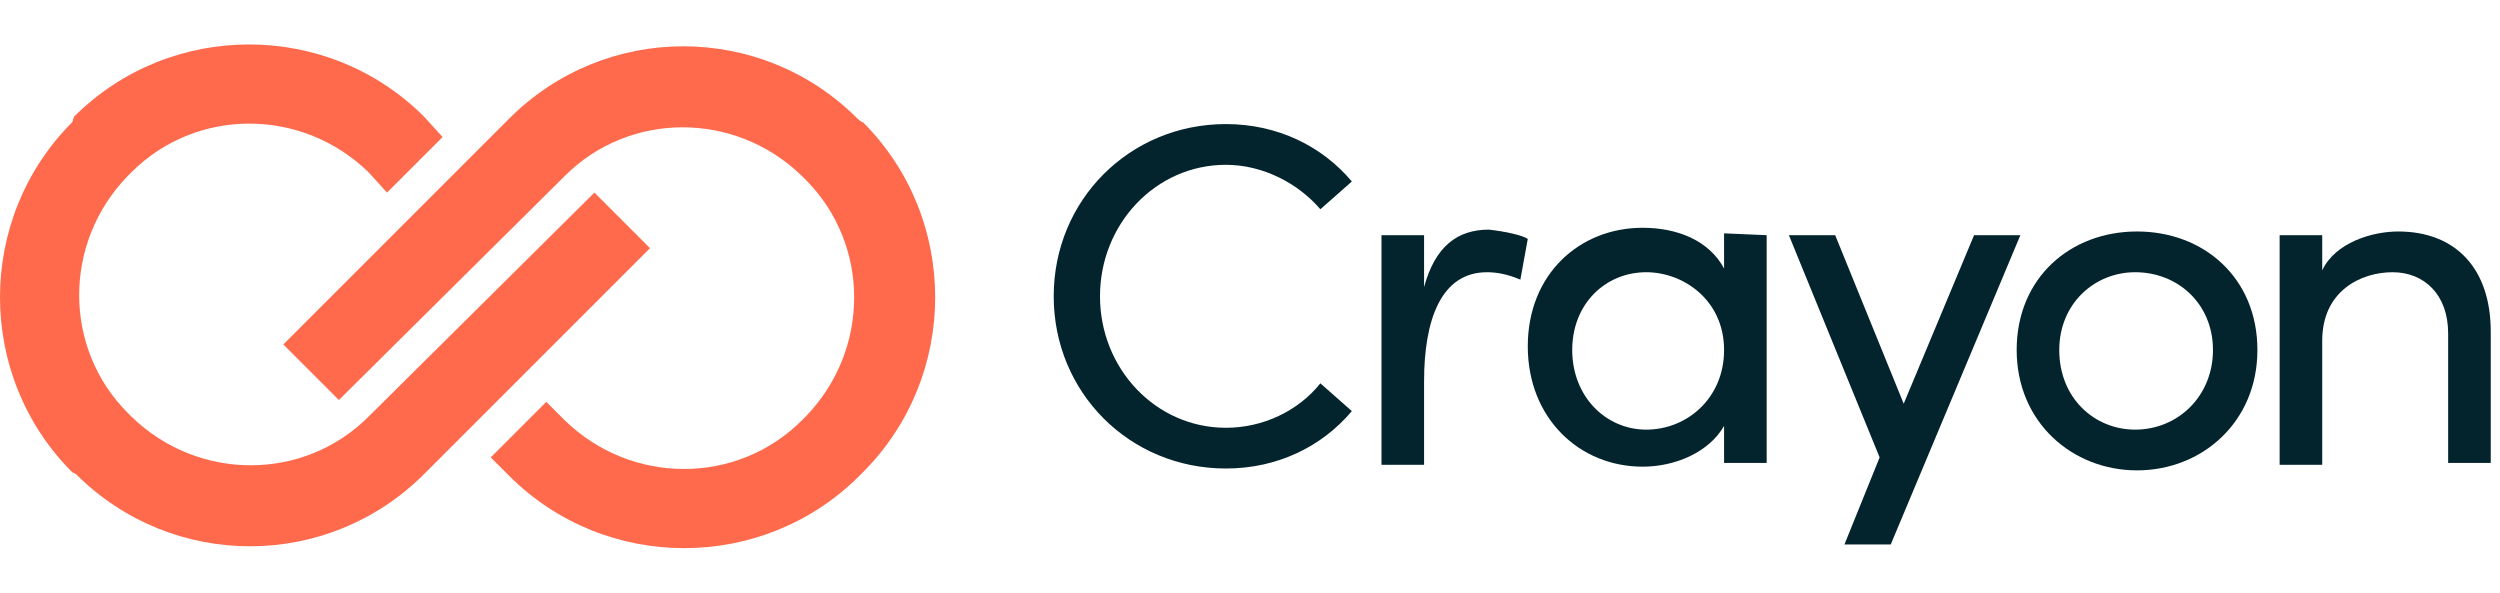
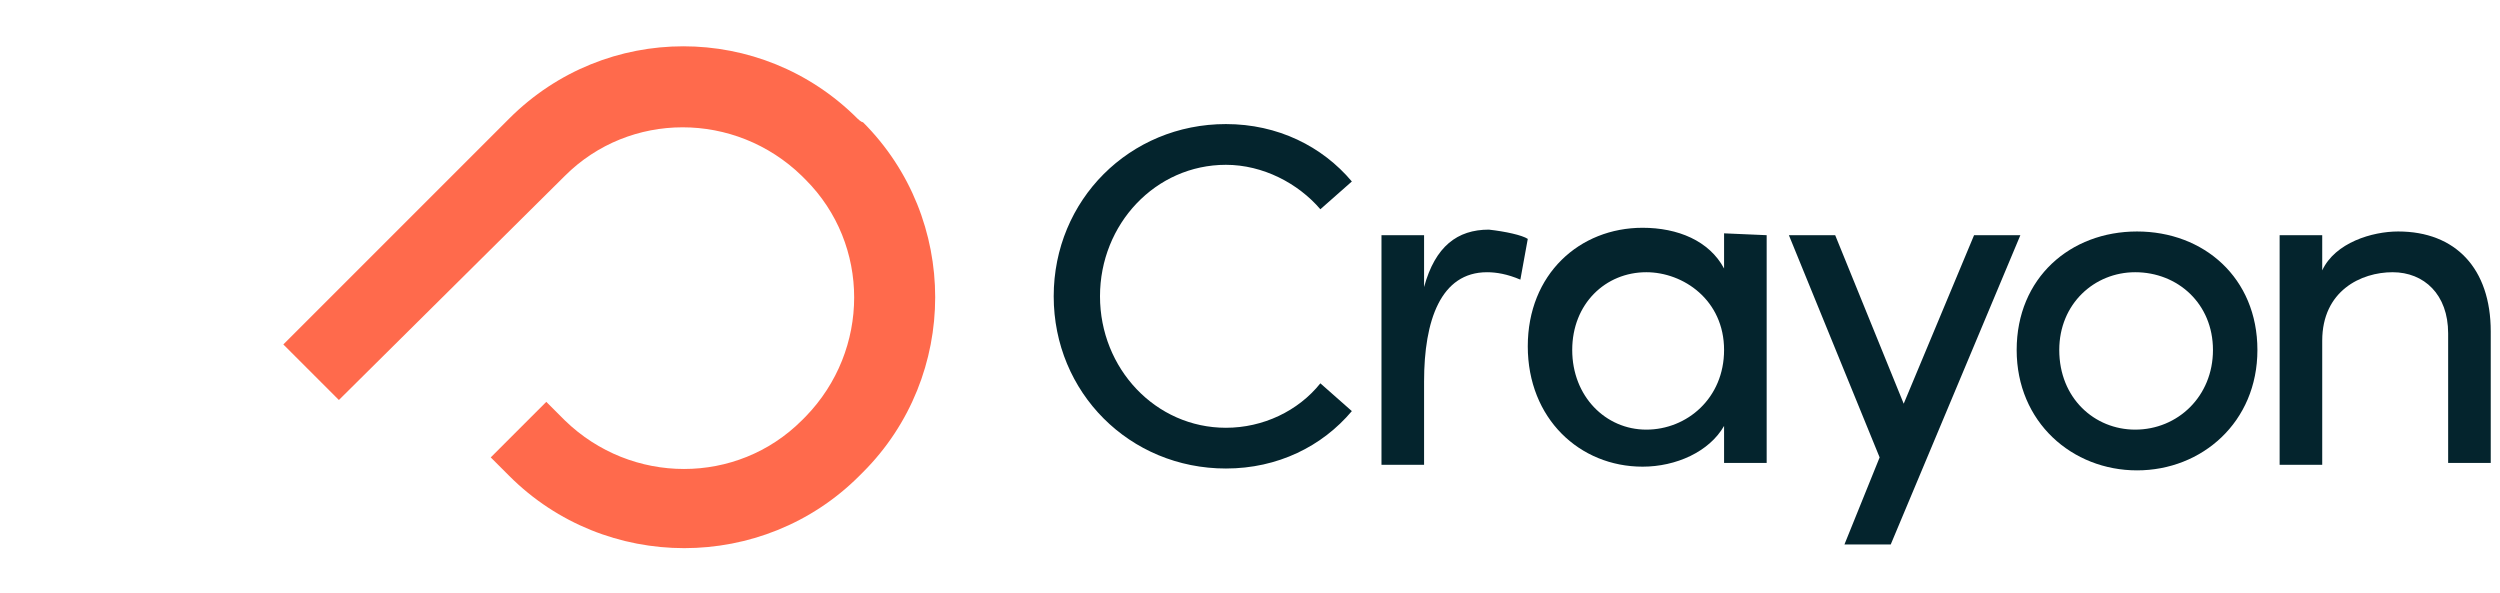
<svg xmlns="http://www.w3.org/2000/svg" viewBox="0 0 135 32" id="crayon_logo" width="100%" height="100%">
  <style type="text/css">
    .st0 {
      fill: #FF6A4C;
    }

    .st2 {
      fill: #04242D;
    }
  </style>
-   <path class="st0" d="M4.1,25.6c2.6,2.6,6,3.9,9.4,3.9s6.8-1.3,9.4-3.9l12.2-12.2l-3-3L19.9,22.5c-3.5,3.5-9.2,3.5-12.8,0l-0.2-0.2  c-3.5-3.5-3.5-9.2,0-12.8l0.2-0.2c3.5-3.5,9.2-3.5,12.8,0l1,1.1l3-3l-1-1.1c-5.2-5.2-13.7-5.2-18.9,0L3.9,6.6  c-5.2,5.2-5.2,13.7,0,18.9L4.1,25.6L4.1,25.6z">
-   </path>
  <path class="st0" d="M46.3,6.4c-2.6-2.6-6-3.9-9.4-3.9s-6.8,1.3-9.4,3.9L15.3,18.6l3,3L30.5,9.5c3.5-3.5,9.2-3.5,12.8,0l0.2,0.2  c3.5,3.5,3.5,9.2,0,12.8l-0.2,0.2c-3.5,3.5-9.2,3.5-12.8,0l-1-1l-3,3l1,1c5.2,5.2,13.7,5.2,18.9,0l0.2-0.2c5.2-5.2,5.2-13.7,0-18.9  C46.5,6.6,46.3,6.4,46.3,6.4z">
  </path>
  <path class="st2" d="M109.1,12.7l-7,16.7h-2.5l1.9-4.7l-4.9-12h2.5l3.7,9.1l3.8-9.1L109.1,12.7L109.1,12.7z" />
  <path class="st2" d="M56.9,16c0-5.2,4.1-9.3,9.3-9.3c2.8,0,5.2,1.2,6.8,3.1l-1.7,1.5c-1.2-1.4-3.1-2.4-5.1-2.4c-3.8,0-6.8,3.2-6.8,7.1  c0,3.9,3,7.1,6.8,7.1c2,0,3.9-0.9,5.1-2.4l1.7,1.5c-1.6,1.9-4,3.1-6.8,3.1C61,25.3,56.9,21.2,56.9,16L56.9,16z">
  </path>
  <path class="st2" d="M82.5,12.9l-0.4,2.2c-0.7-0.3-1.3-0.4-1.8-0.4c-2.5,0-3.4,2.6-3.4,5.9v4.5h-2.3V12.7h2.3v2.8c0.6-2.2,1.8-3.1,3.5-3.1  C81.3,12.5,82.2,12.7,82.5,12.9L82.5,12.9z">
  </path>
  <path class="st2" d="M95.4,12.7v12.3h-2.3v-2c-0.8,1.4-2.6,2.2-4.4,2.2c-3.4,0-6.2-2.6-6.2-6.5c0-3.9,2.8-6.4,6.2-6.4c1.9,0,3.6,0.7,4.4,2.2  v-1.9L95.4,12.7L95.4,12.7z M93.1,18.9c0-2.7-2.2-4.2-4.2-4.2c-2.2,0-4,1.7-4,4.2c0,2.5,1.8,4.3,4,4.3  C91.1,23.2,93.1,21.5,93.1,18.9z">
  </path>
  <path class="st2" d="M108.9,18.9c0-3.9,2.9-6.4,6.5-6.4s6.5,2.5,6.5,6.4c0,3.9-3,6.5-6.5,6.5S108.9,22.8,108.9,18.9z M119.5,18.9  c0-2.5-1.9-4.2-4.2-4.2c-2.2,0-4.1,1.7-4.1,4.2c0,2.6,1.9,4.3,4.1,4.3C117.6,23.2,119.5,21.4,119.5,18.9z">
  </path>
  <path class="st2" d="M134.5,17.9v7.1h-2.3v-7c0-2.1-1.3-3.3-3-3.3s-3.8,1-3.8,3.7v6.7h-2.3V12.7h2.3v1.9c0.7-1.5,2.7-2.1,4.1-2.1  C132.6,12.5,134.5,14.5,134.5,17.9L134.5,17.9z">
  </path>
</svg>